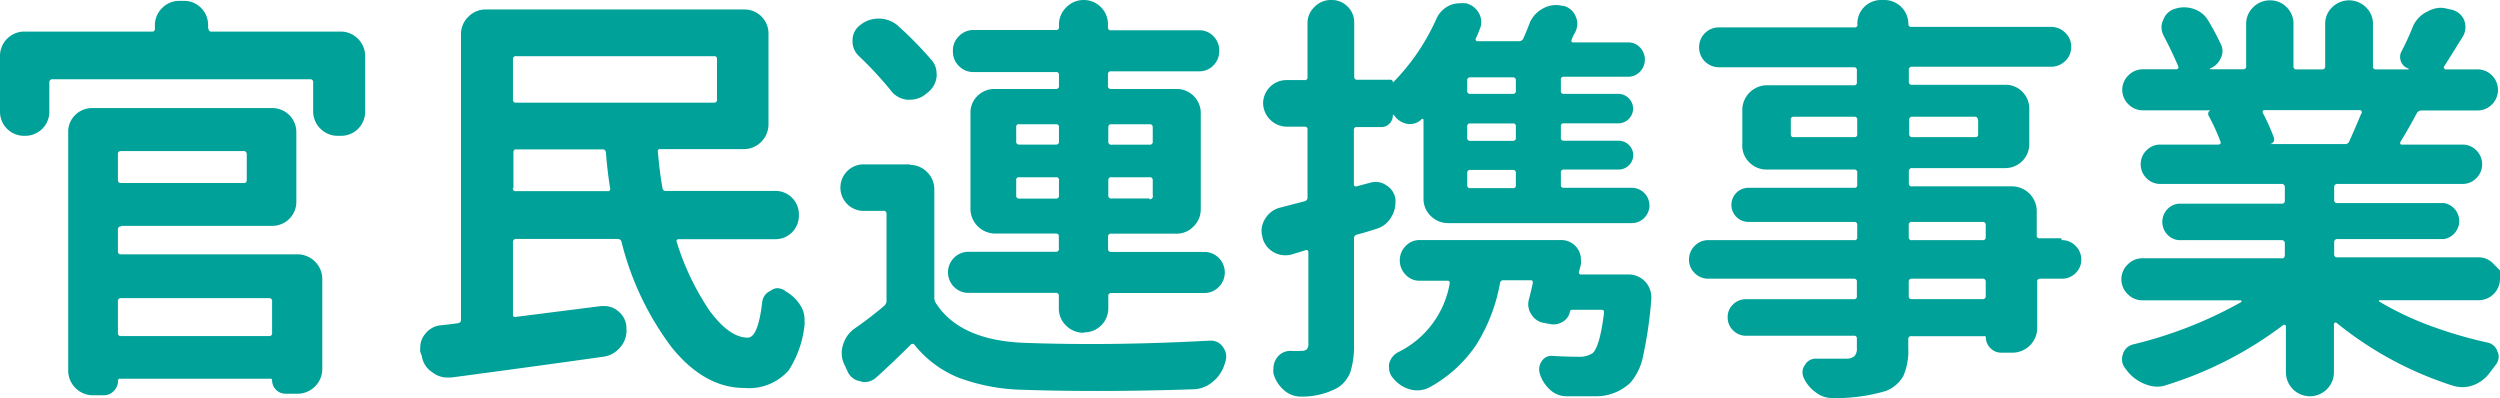
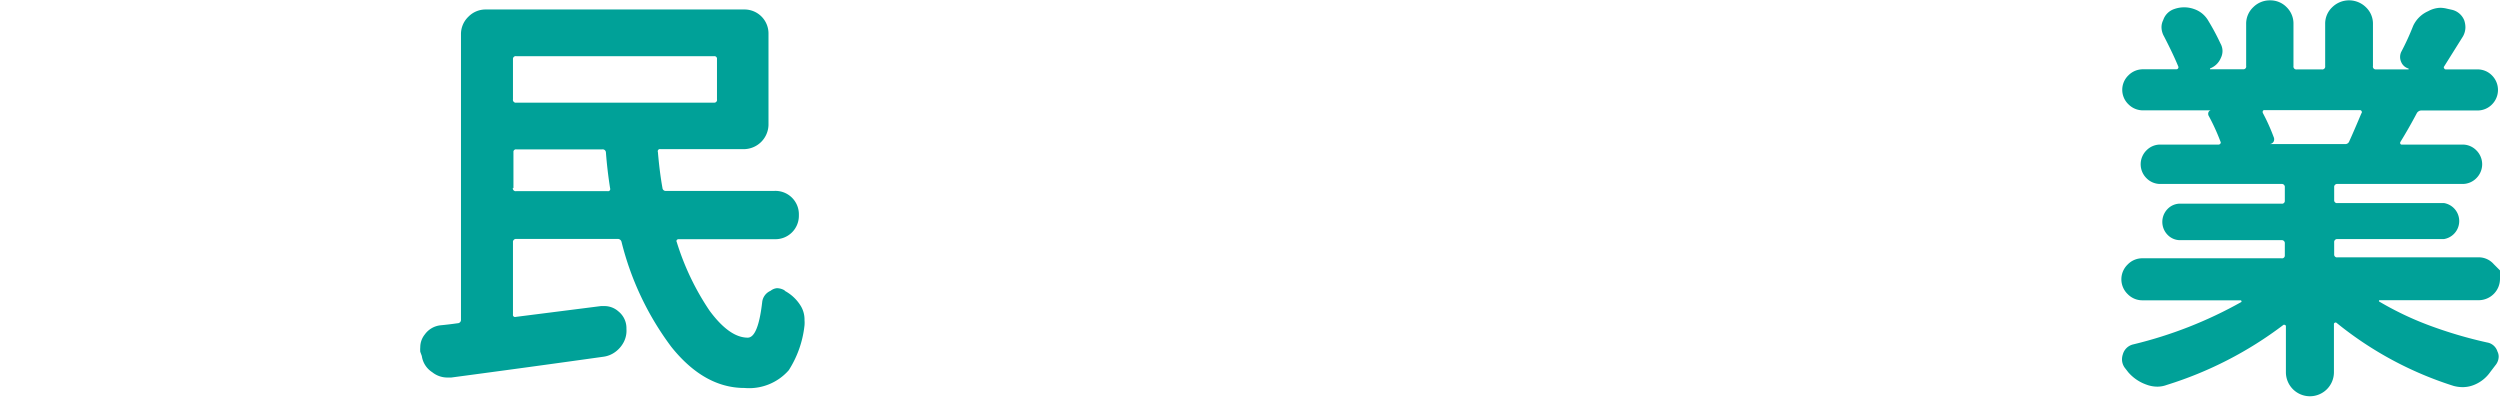
<svg xmlns="http://www.w3.org/2000/svg" id="レイヤー_1" data-name="レイヤー 1" width="208.2" height="33.18" viewBox="0 0 208.2 33.18">
  <defs>
    <style>.cls-1{fill:#00a198;}</style>
  </defs>
  <title>名称未設定-1</title>
-   <path class="cls-1" d="M17.37,2.39a0.23,0.23,0,0,0,.28.24H28.37a2,2,0,0,1,1.45.61,2,2,0,0,1,.59,1.44V9.31a2,2,0,0,1-2,2H28.13a2,2,0,0,1-1.44-.59,2,2,0,0,1-.61-1.45V6.88a0.23,0.23,0,0,0-.24-0.28H4.39a0.25,0.25,0,0,0-.28.28V9.31a2,2,0,0,1-2,2H2a2,2,0,0,1-2-2V4.67A2,2,0,0,1,.59,3.23,2,2,0,0,1,2,2.63H12.66a0.21,0.21,0,0,0,.24-0.24V2.11A2,2,0,0,1,13.51.66,2,2,0,0,1,14.95.07h0.38a2,2,0,0,1,2,2V2.39ZM10.1,18.86a0.24,0.24,0,0,0-.28.28v1.8a0.23,0.23,0,0,0,.28.24H24.84a2.07,2.07,0,0,1,2,2v7.61a2.07,2.07,0,0,1-2,2H23.77a1.12,1.12,0,0,1-1.11-1.11,0.12,0.12,0,0,0-.14-0.14H10a0.15,0.15,0,0,0-.17.17,1.19,1.19,0,0,1-.35.85,1.14,1.14,0,0,1-.86.36H7.68a2.07,2.07,0,0,1-2-2V11a1.94,1.94,0,0,1,.61-1.45A2,2,0,0,1,7.68,9h15a2,2,0,0,1,2,2v5.81a2,2,0,0,1-2,2H10.1Zm10.45-6a0.25,0.25,0,0,0-.28-0.28H10.1a0.24,0.24,0,0,0-.28.28V15a0.23,0.23,0,0,0,.28.24H20.27A0.23,0.23,0,0,0,20.55,15V12.84Zm2.11,12.25a0.23,0.23,0,0,0-.24-0.28H10.1a0.24,0.24,0,0,0-.28.28v2.6a0.24,0.24,0,0,0,.28.28H22.42a0.23,0.23,0,0,0,.24-0.28v-2.6Z" />
  <path class="cls-1" d="M66.53,17.92a1.95,1.95,0,0,1-2,2H56.5a0.2,0.2,0,0,0-.14.07,0.16,0.16,0,0,0,0,.17,21.55,21.55,0,0,0,2.73,5.71q1.66,2.25,3.18,2.25h0q0.87,0,1.21-3a1.16,1.16,0,0,1,.69-0.9A1,1,0,0,1,64.7,24a1.28,1.28,0,0,1,.62.17l0.07,0.07A3.5,3.5,0,0,1,66.7,25.5,2.18,2.18,0,0,1,67,26.67a2.58,2.58,0,0,1,0,.42,8.64,8.64,0,0,1-1.31,3.74A4.39,4.39,0,0,1,62,32.31q-3.35,0-6.09-3.42a24.34,24.34,0,0,1-4.15-8.75,0.32,0.32,0,0,0-.35-0.24H43a0.25,0.25,0,0,0-.28.28v6a0.18,0.18,0,0,0,.24.21l7.09-.9h0.28a1.75,1.75,0,0,1,1.18.45,1.78,1.78,0,0,1,.66,1.35v0.1a2.07,2.07,0,0,1-.22,1.09,2.37,2.37,0,0,1-.71.83,2.13,2.13,0,0,1-1,.4q-6.12.86-12.66,1.73H37.26A2,2,0,0,1,36,31a1.92,1.92,0,0,1-.87-1.35L35,29.3a2.28,2.28,0,0,1,0-.38,1.7,1.7,0,0,1,.38-1.07,1.85,1.85,0,0,1,1.31-.76q0.73-.07,1.42-0.17a0.28,0.28,0,0,0,.28-0.31V2.84A2,2,0,0,1,39,1.4,2,2,0,0,1,40.44.79H62a2,2,0,0,1,1.44.61A2,2,0,0,1,64,2.84v7.58a2.07,2.07,0,0,1-2,2H55a0.18,0.18,0,0,0-.21.24q0.14,1.66.38,3a0.27,0.27,0,0,0,.31.24h9A1.95,1.95,0,0,1,66.53,17.92Zm-6.82-13a0.21,0.21,0,0,0-.24-0.24H43a0.23,0.23,0,0,0-.28.24V8.27a0.24,0.24,0,0,0,.28.28H59.47a0.23,0.23,0,0,0,.24-0.28V4.95Zm-17,10.72a0.24,0.24,0,0,0,.28.28h7.61a0.18,0.18,0,0,0,.21-0.24q-0.24-1.52-.35-3a0.27,0.27,0,0,0-.31-0.24H43a0.21,0.21,0,0,0-.24.24v3Z" />
-   <path class="cls-1" d="M75.77,13.73a2,2,0,0,1,1.45.61,2,2,0,0,1,.59,1.44v9a0.85,0.85,0,0,0,.14.48q2,3.08,7.33,3.29,2.66,0.1,5.57.1,4.67,0,9.89-.28h0.1a1.19,1.19,0,0,1,1,.52,1.33,1.33,0,0,1,.28.79,1.64,1.64,0,0,1-.07.45l-0.07.21a3,3,0,0,1-1,1.47,2.6,2.6,0,0,1-1.59.61q-4.26.14-8,.14-3.36,0-6.23-.1a16.29,16.29,0,0,1-5.31-1,9,9,0,0,1-3.68-2.73,0.21,0.21,0,0,0-.35,0Q74.38,30.17,73,31.41a1.44,1.44,0,0,1-1,.41,0.93,0.93,0,0,1-.35-0.07,1.38,1.38,0,0,1-1.07-.83l-0.24-.52a2.14,2.14,0,0,1-.24-1,2.06,2.06,0,0,1,.1-0.66,2.53,2.53,0,0,1,.93-1.35,31.53,31.53,0,0,0,2.53-1.94A0.56,0.56,0,0,0,73.83,25v-7.2a0.23,0.23,0,0,0-.28-0.24H71.79a1.94,1.94,0,0,1,0-3.87h4ZM77.5,4.91A1.72,1.72,0,0,1,78,6.12a1.17,1.17,0,0,1,0,.28,1.93,1.93,0,0,1-.8,1.35l-0.21.17a2,2,0,0,1-1.14.38,1.8,1.8,0,0,1-.35,0,1.94,1.94,0,0,1-1.31-.76,29.59,29.59,0,0,0-2.66-2.87A1.66,1.66,0,0,1,71,3.42a1.58,1.58,0,0,1,.66-1.35,2.38,2.38,0,0,1,1.52-.52h0.07a2.41,2.41,0,0,1,1.56.62A30.5,30.5,0,0,1,77.5,4.91Zm12.73,22.8a2,2,0,0,1-1.44-.59,1.94,1.94,0,0,1-.61-1.45v-1a0.23,0.23,0,0,0-.24-0.28H80.68a1.67,1.67,0,0,1-1.23-.5,1.71,1.71,0,0,1,0-2.42,1.67,1.67,0,0,1,1.23-.5h7.26a0.23,0.23,0,0,0,.24-0.28v-1a0.21,0.21,0,0,0-.24-0.24H82.82a2.07,2.07,0,0,1-2-2v-8A1.94,1.94,0,0,1,81.39,8a2,2,0,0,1,1.44-.59h5.12a0.23,0.23,0,0,0,.24-0.28V6.19A0.21,0.21,0,0,0,87.94,6H81.09a1.67,1.67,0,0,1-1.23-.5,1.65,1.65,0,0,1-.5-1.21A1.65,1.65,0,0,1,79.87,3a1.67,1.67,0,0,1,1.23-.5h6.85a0.21,0.21,0,0,0,.24-0.24V2.08A2,2,0,0,1,88.79.62,2,2,0,0,1,90.23,0h0a2,2,0,0,1,1.45.59,2,2,0,0,1,.59,1.45V2.28a0.23,0.23,0,0,0,.28.24h7.3a1.62,1.62,0,0,1,1.21.5,1.68,1.68,0,0,1,.48,1.21,1.68,1.68,0,0,1-.48,1.21,1.62,1.62,0,0,1-1.21.5h-7.3a0.23,0.23,0,0,0-.28.24V7.13a0.24,0.24,0,0,0,.28.28H98a2,2,0,0,1,2,2v8a2,2,0,0,1-.59,1.44,1.94,1.94,0,0,1-1.45.61h-5.4a0.23,0.23,0,0,0-.28.24v1a0.24,0.24,0,0,0,.28.28h7.71a1.67,1.67,0,0,1,1.23.5,1.71,1.71,0,0,1,0,2.42,1.67,1.67,0,0,1-1.23.5H92.58a0.24,0.24,0,0,0-.28.28v1a2,2,0,0,1-2,2h0ZM84.87,10.34a0.21,0.21,0,0,0-.24.24v1.18a0.23,0.23,0,0,0,.24.28h3.08a0.23,0.23,0,0,0,.24-0.28V10.59a0.21,0.21,0,0,0-.24-0.24H84.87Zm-0.24,5.92a0.23,0.23,0,0,0,.24.28h3.08a0.23,0.23,0,0,0,.24-0.28V15a0.21,0.21,0,0,0-.24-0.24H84.87a0.21,0.21,0,0,0-.24.24v1.25ZM96,10.59a0.23,0.23,0,0,0-.28-0.24H92.58a0.23,0.23,0,0,0-.28.24v1.18a0.24,0.24,0,0,0,.28.28h3.15A0.24,0.24,0,0,0,96,11.76V10.59Zm-0.28,6A0.25,0.25,0,0,0,96,16.26V15a0.23,0.23,0,0,0-.28-0.24H92.58a0.23,0.23,0,0,0-.28.24v1.25a0.24,0.24,0,0,0,.28.28h3.15Z" />
-   <path class="cls-1" d="M114.1,15.22a1.72,1.72,0,0,1,.48-0.07,1.55,1.55,0,0,1,.87.28,1.57,1.57,0,0,1,.76,1.14,1.8,1.8,0,0,1,0,.35,2.2,2.2,0,0,1-.38,1.21,2.06,2.06,0,0,1-1.21.93c-0.58.19-1.12,0.35-1.62,0.48a0.3,0.3,0,0,0-.24.31v8.75a7.34,7.34,0,0,1-.29,2.35,2.63,2.63,0,0,1-1.09,1.35,6.19,6.19,0,0,1-2.91.73h-0.14a2.1,2.1,0,0,1-1.38-.52,2.79,2.79,0,0,1-.9-1.42,2.47,2.47,0,0,1,0-.41,1.54,1.54,0,0,1,.28-0.87,1.38,1.38,0,0,1,1.14-.59,8,8,0,0,0,.9,0,0.68,0.68,0,0,0,.45-0.12,0.61,0.61,0,0,0,.14-0.47V21a0.18,0.18,0,0,0-.07-0.16,0.18,0.18,0,0,0-.17,0l-1.14.35a2.24,2.24,0,0,1-.55.07,1.93,1.93,0,0,1-1-.28,1.89,1.89,0,0,1-.9-1.25V19.69a1.72,1.72,0,0,1-.07-0.48,1.89,1.89,0,0,1,.31-1,2,2,0,0,1,1.28-.93l2-.52a0.32,0.32,0,0,0,.24-0.35V10.79a0.21,0.21,0,0,0-.24-0.24h-1.52a2,2,0,0,1-1.94-1.94,1.95,1.95,0,0,1,1.94-1.94h1.52a0.21,0.21,0,0,0,.24-0.24V1.94a1.81,1.81,0,0,1,.57-1.35A1.89,1.89,0,0,1,110.88,0a1.84,1.84,0,0,1,1.35.55,1.84,1.84,0,0,1,.55,1.35v4.5a0.23,0.23,0,0,0,.28.24h2.7a0.21,0.21,0,0,1,.24.24,0,0,0,0,0,0,0,18,18,0,0,0,3.6-5.26,2.24,2.24,0,0,1,1-1.11,2.15,2.15,0,0,1,1-.24,3.39,3.39,0,0,1,.48,0,1.7,1.7,0,0,1,1.11.87,1.6,1.6,0,0,1,.17.73,1.46,1.46,0,0,1-.14.59,6.77,6.77,0,0,1-.31.73,0.18,0.18,0,0,0,0,.17,0.15,0.15,0,0,0,.12.07h3.46a0.38,0.38,0,0,0,.38-0.24q0.28-.62.55-1.35A2.46,2.46,0,0,1,128.53.69,2.26,2.26,0,0,1,129.6.42a1.89,1.89,0,0,1,.52.07h0.1a1.46,1.46,0,0,1,1,.87,1.52,1.52,0,0,1,.14.62,1.58,1.58,0,0,1-.21.76Q131,3,130.88,3.32a0.14,0.14,0,0,0,0,.14,0.14,0.14,0,0,0,.14.07h4.57a1.34,1.34,0,0,1,1,.43,1.46,1.46,0,0,1,0,2,1.34,1.34,0,0,1-1,.43h-5.36a0.23,0.23,0,0,0-.24.28V7.54a0.23,0.23,0,0,0,.24.28h4.53a1.2,1.2,0,0,1,.88.36,1.21,1.21,0,0,1,0,1.73,1.2,1.2,0,0,1-.88.36h-4.53a0.21,0.21,0,0,0-.24.24v0.93a0.23,0.23,0,0,0,.24.28h4.57a1.19,1.19,0,0,1,.85.35,1.17,1.17,0,0,1,0,1.7,1.19,1.19,0,0,1-.85.35h-4.57a0.23,0.23,0,0,0-.24.28v1a0.21,0.21,0,0,0,.24.24h5.64a1.44,1.44,0,0,1,1.06.43,1.46,1.46,0,0,1,0,2.08,1.44,1.44,0,0,1-1.06.43H120.6a2,2,0,0,1-1.44-.59,1.94,1.94,0,0,1-.61-1.45V10a0.08,0.08,0,0,0-.05-0.09,0.08,0.08,0,0,0-.09,0,1.32,1.32,0,0,1-1,.42h-0.1a1.67,1.67,0,0,1-1.07-.55l-0.17-.21a0.05,0.05,0,0,0-.07,0,0.06,0.06,0,0,0,0,.05,1,1,0,0,1-.28.67,0.91,0.91,0,0,1-.69.29h-2a0.23,0.23,0,0,0-.28.24v4.53a0.17,0.17,0,0,0,.09.16,0.16,0.16,0,0,0,.16,0Zm17.4,7.4a0.18,0.18,0,0,0,.21.24h3.94a1.88,1.88,0,0,1,1.87,1.87v0.17a33.54,33.54,0,0,1-.67,4.69,4.88,4.88,0,0,1-1.06,2.27A4.15,4.15,0,0,1,133.06,33Q132.3,33,130.91,33h-0.45a2,2,0,0,1-1.35-.52,3,3,0,0,1-.86-1.31,1.29,1.29,0,0,1-.07-0.42,1.18,1.18,0,0,1,.21-0.66,0.94,0.94,0,0,1,.9-0.45q1.14,0.07,2.11.07a2,2,0,0,0,1.25-.31q0.59-.59.93-3.32c0-.18,0-0.28-0.21-0.28h-2.42a0.19,0.19,0,0,0-.21.17,1.21,1.21,0,0,1-.57.81,1.44,1.44,0,0,1-1,.22l-0.55-.1a1.49,1.49,0,0,1-1.07-.69,1.54,1.54,0,0,1-.28-0.87,1.66,1.66,0,0,1,.07-0.45q0.17-.66.31-1.31c0-.16,0-0.24-0.17-0.24h-2.25a0.27,0.27,0,0,0-.31.24,14.32,14.32,0,0,1-2,5.17,11.17,11.17,0,0,1-3.82,3.48,2.25,2.25,0,0,1-1.07.28,2.29,2.29,0,0,1-.55-0.07,2.68,2.68,0,0,1-1.42-.9,1.31,1.31,0,0,1-.38-0.9,1.27,1.27,0,0,1,0-.31,1.46,1.46,0,0,1,.76-1,7.87,7.87,0,0,0,4.29-5.71c0-.16,0-0.24-0.21-0.24h-2.28a1.57,1.57,0,0,1-1.18-.5,1.71,1.71,0,0,1,0-2.39,1.58,1.58,0,0,1,1.18-.5h11.07a0,0,0,0,1,0,0H130a1.64,1.64,0,0,1,1.31.62,1.61,1.61,0,0,1,.35,1,2.4,2.4,0,0,1,0,.38C131.62,22.18,131.57,22.37,131.5,22.63ZM126,7.82a0.23,0.23,0,0,0,.24-0.28V6.71A0.23,0.23,0,0,0,126,6.44h-3.53a0.24,0.24,0,0,0-.28.28V7.54a0.24,0.24,0,0,0,.28.28H126Zm0,3.91a0.23,0.23,0,0,0,.24-0.28V10.52a0.21,0.21,0,0,0-.24-0.24h-3.53a0.23,0.23,0,0,0-.28.24v0.93a0.24,0.24,0,0,0,.28.28H126Zm0,3.94a0.21,0.21,0,0,0,.24-0.24v-1a0.23,0.23,0,0,0-.24-0.28h-3.53a0.24,0.24,0,0,0-.28.28v1a0.23,0.23,0,0,0,.28.24H126Z" />
-   <path class="cls-1" d="M171.7,20a1.55,1.55,0,0,1,1.16.48,1.6,1.6,0,0,1,.47,1.14,1.53,1.53,0,0,1-.47,1.12,1.57,1.57,0,0,1-1.16.47h-1.8a0.23,0.23,0,0,0-.24.28v3.88a2.07,2.07,0,0,1-2,2h-1a1.23,1.23,0,0,1-.9-0.38,1.27,1.27,0,0,1-.38-0.93A0.14,0.14,0,0,0,165.2,28h-6a0.23,0.23,0,0,0-.28.24V29a5.12,5.12,0,0,1-.42,2.33,2.84,2.84,0,0,1-1.45,1.23,14.57,14.57,0,0,1-4.46.59h0a2.2,2.2,0,0,1-1.38-.48,3,3,0,0,1-1-1.21,1.22,1.22,0,0,1-.1-0.48,1,1,0,0,1,.21-0.59,1,1,0,0,1,.9-0.52q1.14,0,2.56,0a1,1,0,0,0,.67-0.22,0.94,0.94,0,0,0,.19-0.67V28.2a0.21,0.21,0,0,0-.24-0.24h-9a1.46,1.46,0,0,1-1.07-.45,1.48,1.48,0,0,1-.45-1.09,1.43,1.43,0,0,1,.45-1.07,1.49,1.49,0,0,1,1.07-.43h9a0.23,0.23,0,0,0,.24-0.28V23.49a0.23,0.23,0,0,0-.24-0.28H142.29a1.57,1.57,0,0,1-1.16-.47,1.53,1.53,0,0,1-.47-1.12,1.6,1.6,0,0,1,.47-1.14,1.54,1.54,0,0,1,1.16-.48h12.14a0.21,0.21,0,0,0,.24-0.24v-1a0.23,0.23,0,0,0-.24-0.28h-8.82a1.42,1.42,0,1,1,0-2.84h8.82a0.21,0.21,0,0,0,.24-0.24v-1a0.23,0.23,0,0,0-.24-0.28h-7.3a2,2,0,0,1-1.44-.59A1.94,1.94,0,0,1,145.1,12V9.1a2.07,2.07,0,0,1,2-2h7.3a0.21,0.21,0,0,0,.24-0.24V5.88a0.23,0.23,0,0,0-.24-0.28H143.16a1.65,1.65,0,0,1-1.66-1.66,1.65,1.65,0,0,1,1.66-1.66h11.28A0.21,0.21,0,0,0,154.68,2a2,2,0,0,1,.6-1.45A2,2,0,0,1,156.72,0h0.21a2,2,0,0,1,2,2,0.23,0.23,0,0,0,.28.24h11.59a1.66,1.66,0,0,1,1.19.48,1.58,1.58,0,0,1,.5,1.18,1.57,1.57,0,0,1-.5,1.18,1.66,1.66,0,0,1-1.19.48H159.25a0.24,0.24,0,0,0-.28.28V6.82a0.23,0.23,0,0,0,.28.24H167a1.94,1.94,0,0,1,1.45.61A2,2,0,0,1,169,9.1V12a2,2,0,0,1-2,2h-7.75a0.25,0.25,0,0,0-.28.28v1a0.23,0.23,0,0,0,.28.24h8.37a2.07,2.07,0,0,1,2,2v2.08a0.21,0.21,0,0,0,.24.24h1.8Zm-22.56-8.82a0.21,0.21,0,0,0,.24.24h5.05a0.21,0.21,0,0,0,.24-0.24V10a0.23,0.23,0,0,0-.24-0.28h-5.05a0.23,0.23,0,0,0-.24.28v1.18ZM164.71,10a0.23,0.23,0,0,0-.24-0.28h-5.22A0.24,0.24,0,0,0,159,10v1.18a0.23,0.23,0,0,0,.28.24h5.22a0.21,0.21,0,0,0,.24-0.24V10Zm-5.47,8.48a0.24,0.24,0,0,0-.28.28v1a0.23,0.23,0,0,0,.28.24h5.85a0.23,0.23,0,0,0,.28-0.24v-1a0.24,0.24,0,0,0-.28-0.28h-5.85Zm5.85,6.43a0.24,0.24,0,0,0,.28-0.28V23.49a0.24,0.24,0,0,0-.28-0.28h-5.85a0.24,0.24,0,0,0-.28.28v1.14a0.24,0.24,0,0,0,.28.28h5.85Z" />
  <path class="cls-1" d="M207.68,22l0.52,0.52v0.71A1.78,1.78,0,0,1,206.47,25h-8.3a0.06,0.06,0,0,0-.05.05s0,0.05,0,.05a26,26,0,0,0,4.19,2,36.14,36.14,0,0,0,4.81,1.42,1.09,1.09,0,0,1,.87.76,0.92,0.92,0,0,1,.1.42,1.15,1.15,0,0,1-.28.73l-0.42.55A3,3,0,0,1,206,32.07a2.5,2.5,0,0,1-.9.17,2.92,2.92,0,0,1-.76-0.1,29.62,29.62,0,0,1-9.76-5.26,0.12,0.12,0,0,0-.14,0,0.11,0.11,0,0,0-.07.1V31a2,2,0,0,1-2,2h0a2,2,0,0,1-2-2V27.16a0.11,0.11,0,0,0-.09-0.1,0.11,0.11,0,0,0-.12,0,31.54,31.54,0,0,1-9.72,5,2.23,2.23,0,0,1-.76.14,2.58,2.58,0,0,1-.93-0.17A3.56,3.56,0,0,1,177.24,31L177,30.69a1.19,1.19,0,0,1-.28-0.76,1.31,1.31,0,0,1,.07-0.42,1.17,1.17,0,0,1,.87-0.83,35.18,35.18,0,0,0,9-3.53,0.08,0.08,0,0,0,0-.09,0.06,0.06,0,0,0-.05-0.05h-8.17a1.7,1.7,0,0,1-1.25-.52,1.71,1.71,0,0,1,0-2.46,1.69,1.69,0,0,1,1.25-.52H190a0.23,0.23,0,0,0,.28-0.24v-1A0.25,0.25,0,0,0,190,20H181.6a1.44,1.44,0,0,1-1.09-.45,1.54,1.54,0,0,1,0-2.14,1.45,1.45,0,0,1,1.09-.45H190a0.23,0.23,0,0,0,.28-0.24V15.6a0.25,0.25,0,0,0-.28-0.28H179.94a1.6,1.6,0,0,1-1.18-.48,1.63,1.63,0,0,1,0-2.32,1.6,1.6,0,0,1,1.18-.48h4.84a0.19,0.19,0,0,0,.14-0.09,0.14,0.14,0,0,0,0-.16,17.14,17.14,0,0,0-1-2.18,0.39,0.39,0,0,1,0-.26,0.26,0.26,0,0,1,.19-0.16h-5.64a1.69,1.69,0,0,1-1.21-.5,1.67,1.67,0,0,1,0-2.42,1.69,1.69,0,0,1,1.21-.5h2.77a0.17,0.17,0,0,0,.16-0.09,0.16,0.16,0,0,0,0-.16q-0.41-1-1.18-2.49a1.59,1.59,0,0,1-.21-0.76,1.29,1.29,0,0,1,.14-0.59,1.45,1.45,0,0,1,.93-0.93,2.45,2.45,0,0,1,1.63,0,2.17,2.17,0,0,1,1.21,1,19.11,19.11,0,0,1,1,1.87,1.28,1.28,0,0,1,.17.62,1.3,1.3,0,0,1-.14.59,1.58,1.58,0,0,1-.9.87s0,0,0,.07h2.77a0.23,0.23,0,0,0,.24-0.28V2a1.88,1.88,0,0,1,.59-1.4,1.94,1.94,0,0,1,1.4-.57,1.88,1.88,0,0,1,1.38.57,1.9,1.9,0,0,1,.57,1.4V5.5a0.24,0.24,0,0,0,.28.28h2.08a0.24,0.24,0,0,0,.28-0.28V2a1.88,1.88,0,0,1,.59-1.4,2,2,0,0,1,2.8,0,1.88,1.88,0,0,1,.59,1.4V5.5a0.23,0.23,0,0,0,.24.28h2.73s0,0,0-.07a0.94,0.94,0,0,1-.62-0.55,1,1,0,0,1,0-.83,21.18,21.18,0,0,0,1-2.18A2.47,2.47,0,0,1,202.22.93a2.2,2.2,0,0,1,1-.28,2.3,2.3,0,0,1,.55.07l0.45,0.1a1.46,1.46,0,0,1,1,.87,1.86,1.86,0,0,1,.1.59,1.58,1.58,0,0,1-.21.76l-1.56,2.49a0.12,0.12,0,0,0,0,.16,0.15,0.15,0,0,0,.12.09h2.63a1.67,1.67,0,0,1,1.23.5,1.71,1.71,0,0,1,0,2.42,1.67,1.67,0,0,1-1.23.5H201.7a0.46,0.46,0,0,0-.42.21q-0.66,1.25-1.38,2.42a0.15,0.15,0,0,0,0,.14,0.11,0.11,0,0,0,.1.07h5.05a1.6,1.6,0,0,1,1.18.48,1.63,1.63,0,0,1,0,2.32,1.6,1.6,0,0,1-1.18.48H194.67a0.25,0.25,0,0,0-.28.28v1.07a0.23,0.23,0,0,0,.28.24h8.86a1.52,1.52,0,0,1,0,3h-8.86a0.25,0.25,0,0,0-.28.28v1a0.23,0.23,0,0,0,.28.24h11.8A1.66,1.66,0,0,1,207.68,22Zm-11-12.59a0.17,0.17,0,0,0-.17-0.24h-7.92a0.14,0.14,0,0,0-.14.07,0.23,0.23,0,0,0,0,.17,16.16,16.16,0,0,1,.9,2,0.44,0.44,0,0,1,0,.38A0.42,0.42,0,0,1,189,12v0h6.3a0.35,0.35,0,0,0,.35-0.24Q196,11,196.65,9.45Z" />
</svg>